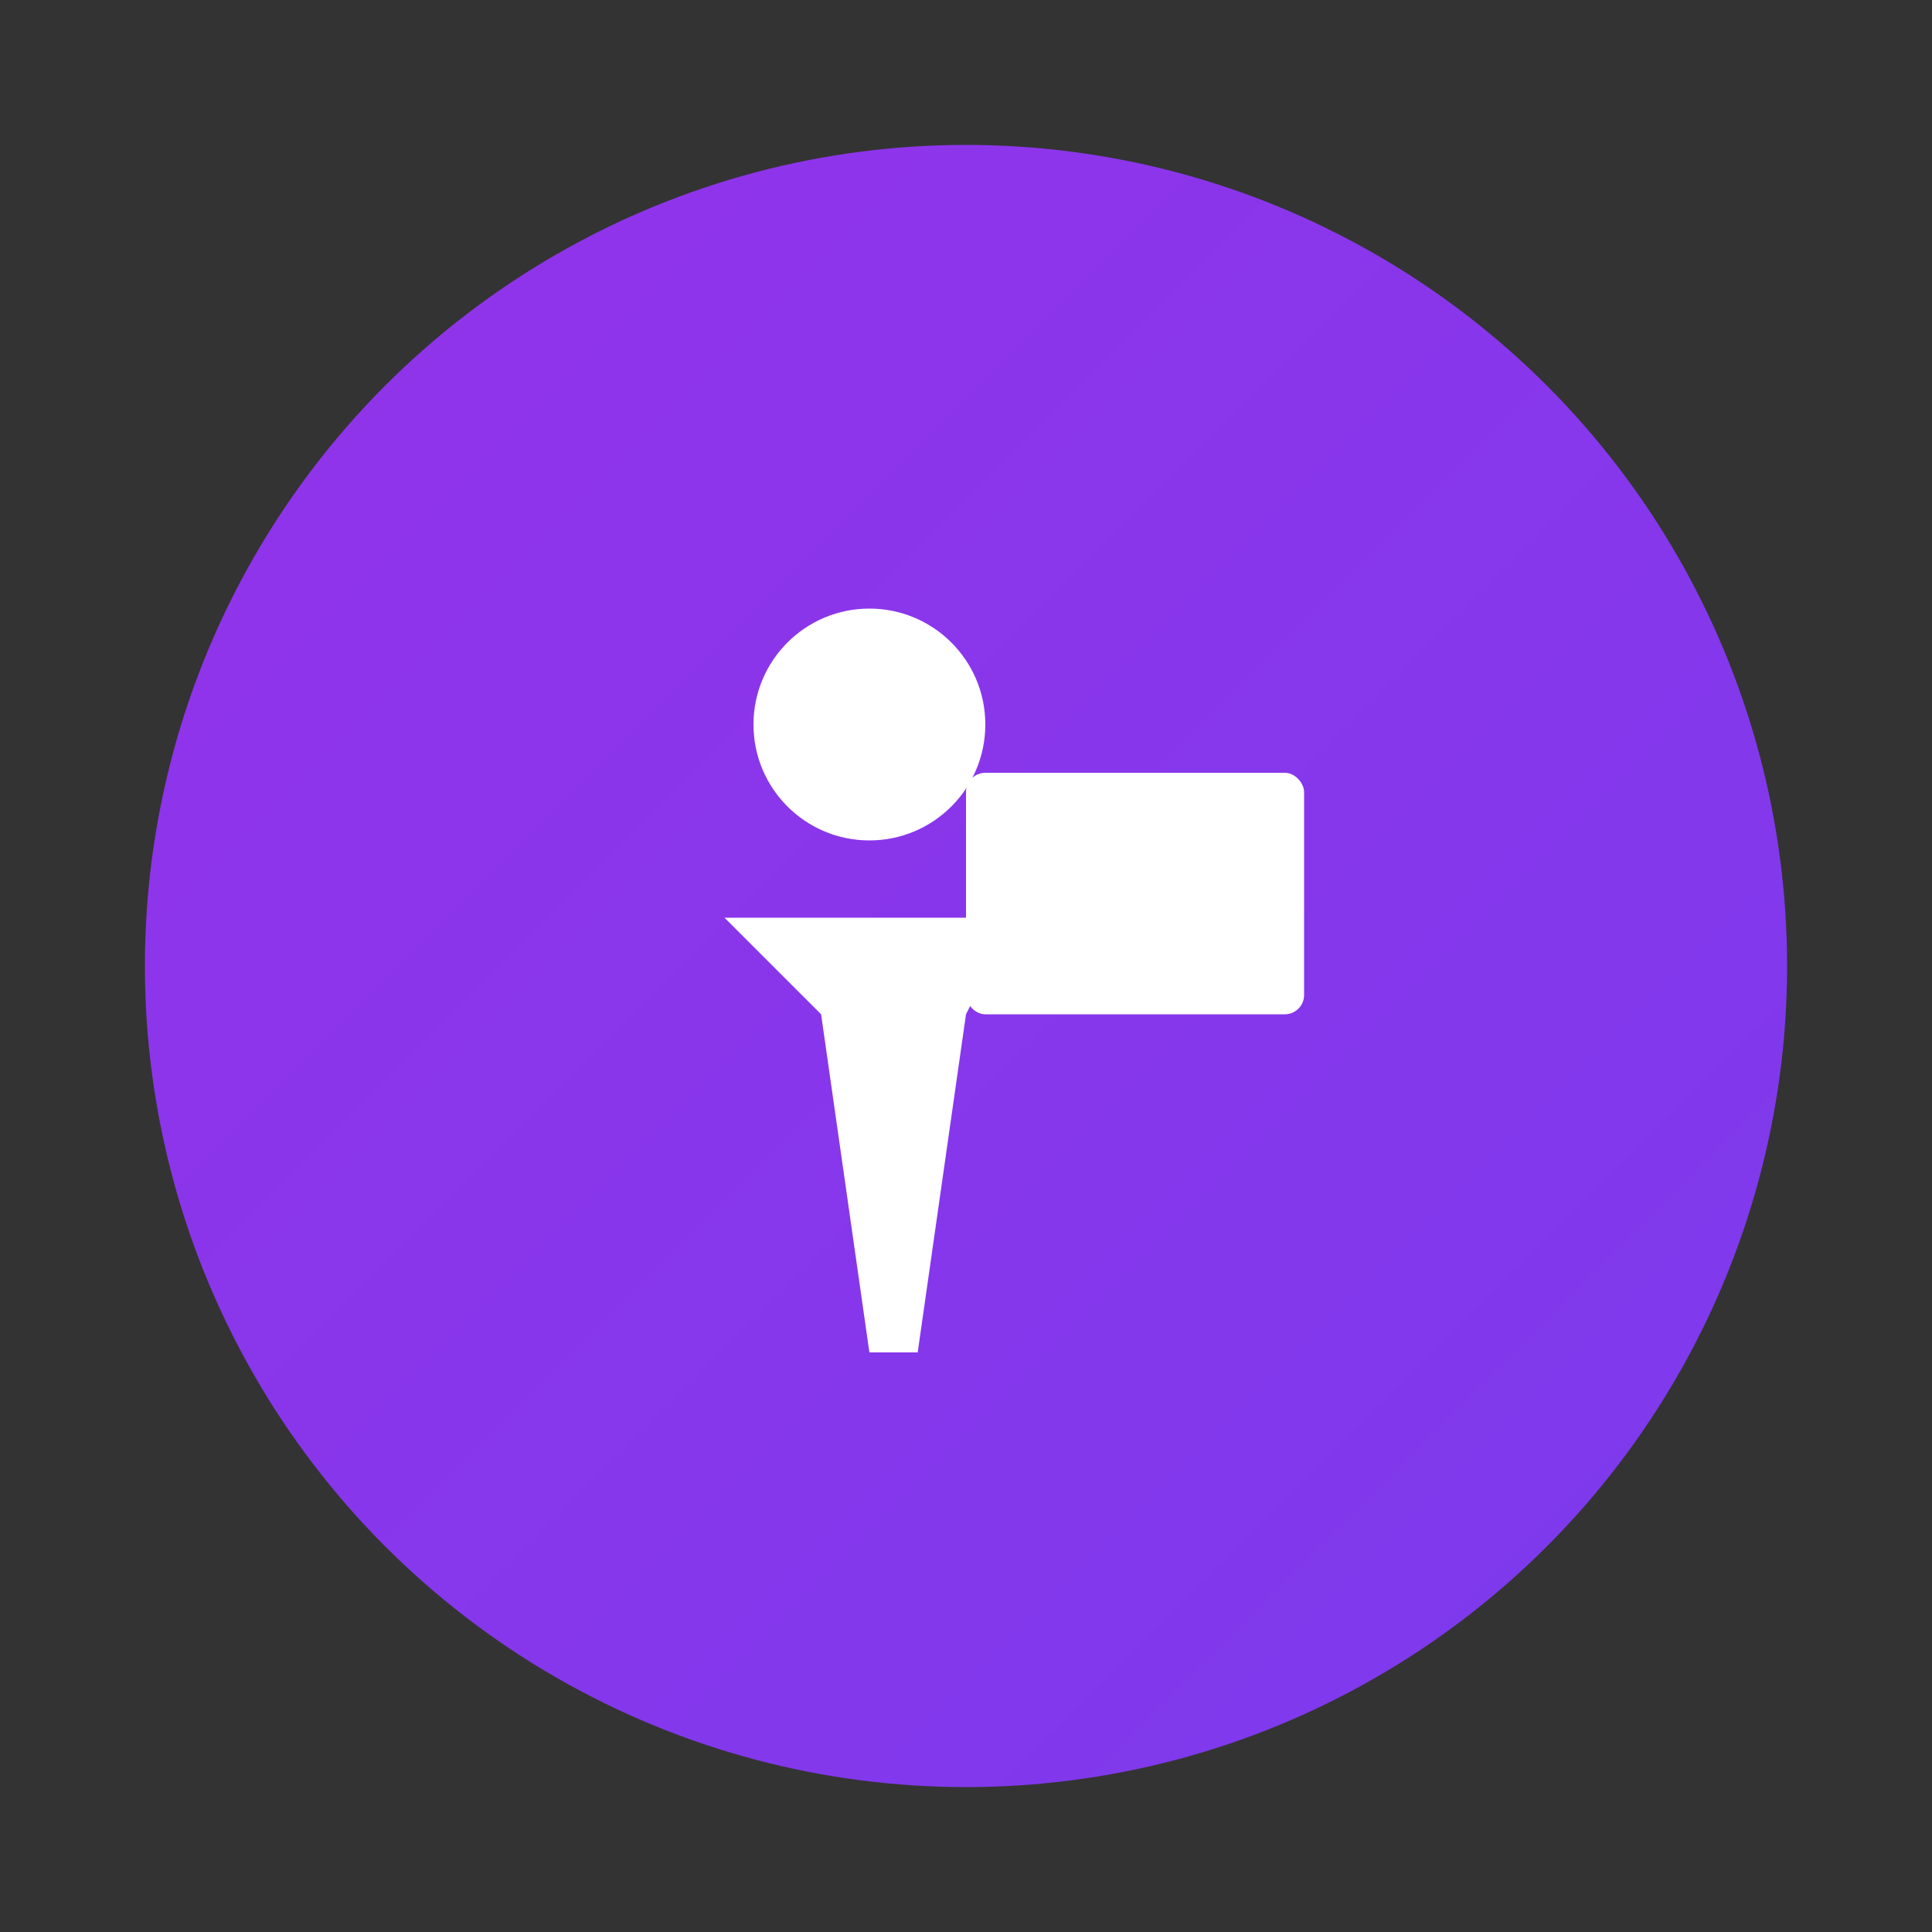
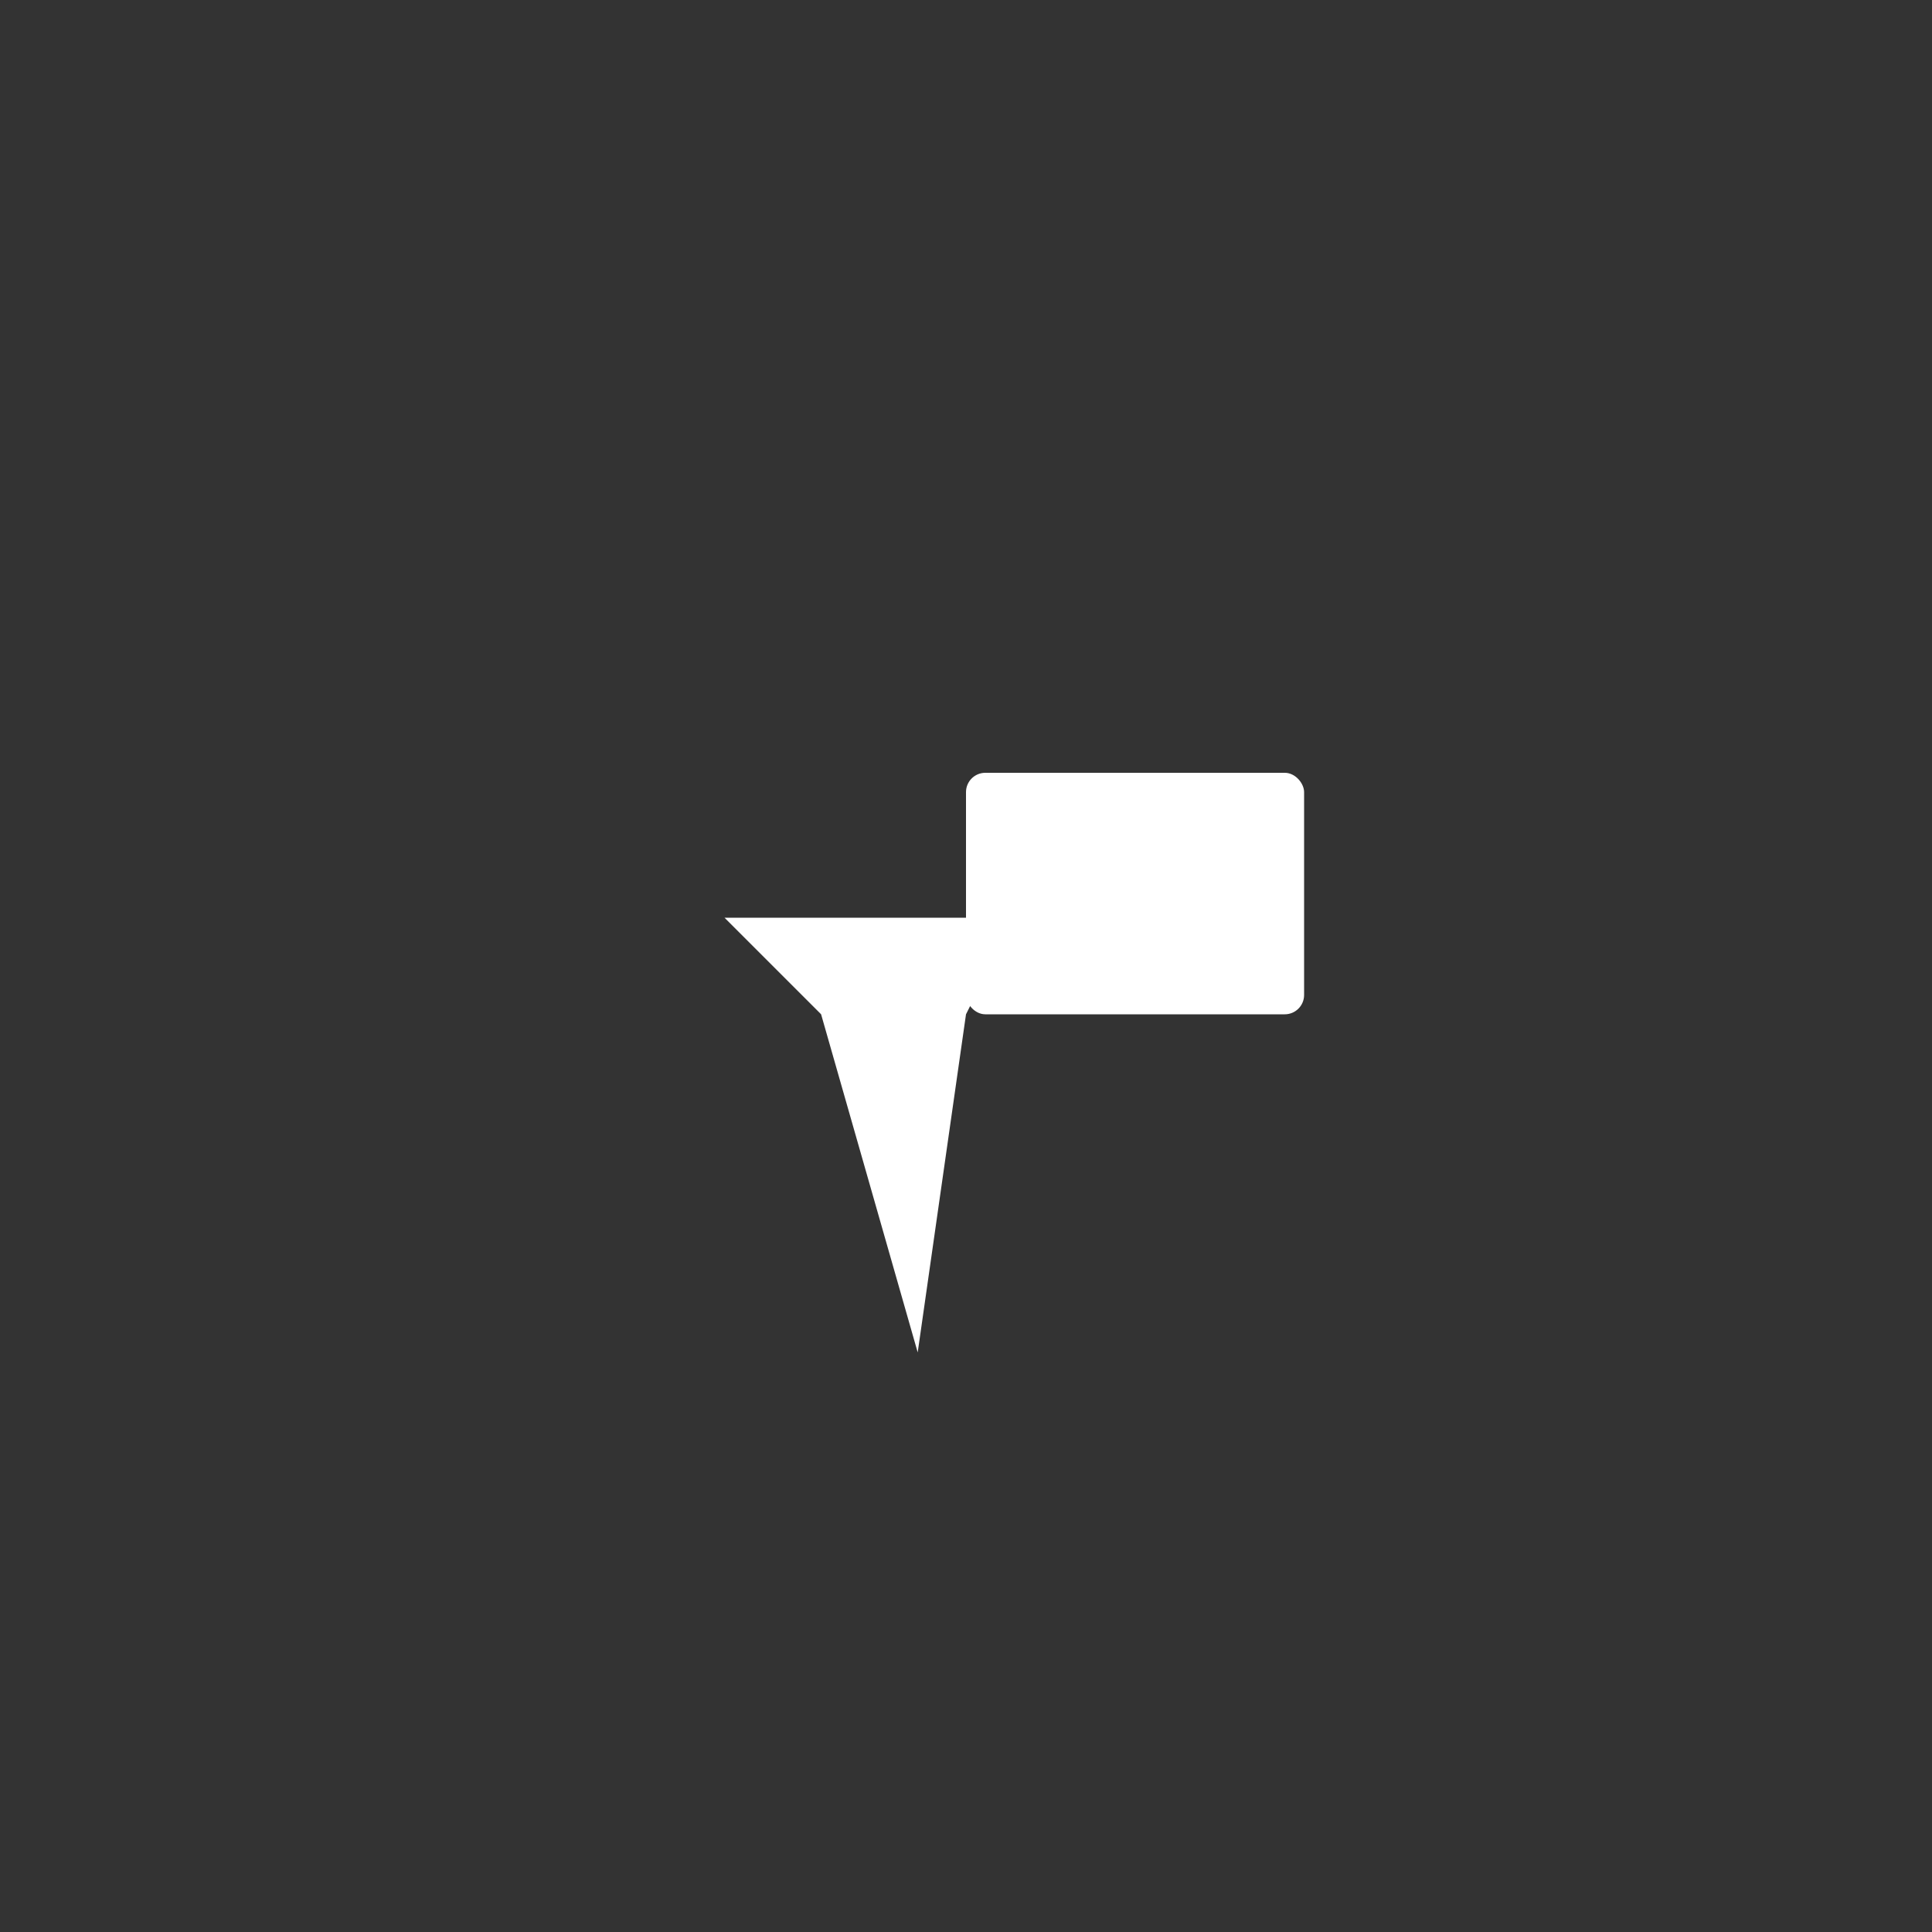
<svg xmlns="http://www.w3.org/2000/svg" viewBox="0 0 200 200">
  <rect x="0" y="0" width="200" height="200" fill="#333333" stroke="none" />
  <defs>
    <linearGradient id="bg_icon-02" x1="0%" y1="0%" x2="100%" y2="100%">
      <stop offset="0%" style="stop-color:#9333EA;stop-opacity:1" />
      <stop offset="100%" style="stop-color:#7C3AED;stop-opacity:1" />
    </linearGradient>
  </defs>
-   <circle cx="100" cy="100" r="85" fill="url(#bg_icon-02)" />
-   <circle cx="90" cy="75" r="12" fill="#FFFFFF" />
-   <path d="M 75 95 L 85 105 L 90 140 L 95 140 L 100 105 L 105 95 Z" fill="#FFFFFF" />
+   <path d="M 75 95 L 85 105 L 95 140 L 100 105 L 105 95 Z" fill="#FFFFFF" />
  <rect x="100" y="80" width="35" height="25" rx="2" fill="#FFFFFF" />
-   <circle cx="120" cy="92" r="8" fill="none" stroke="#FFFFFF" stroke-width="2" />
</svg>